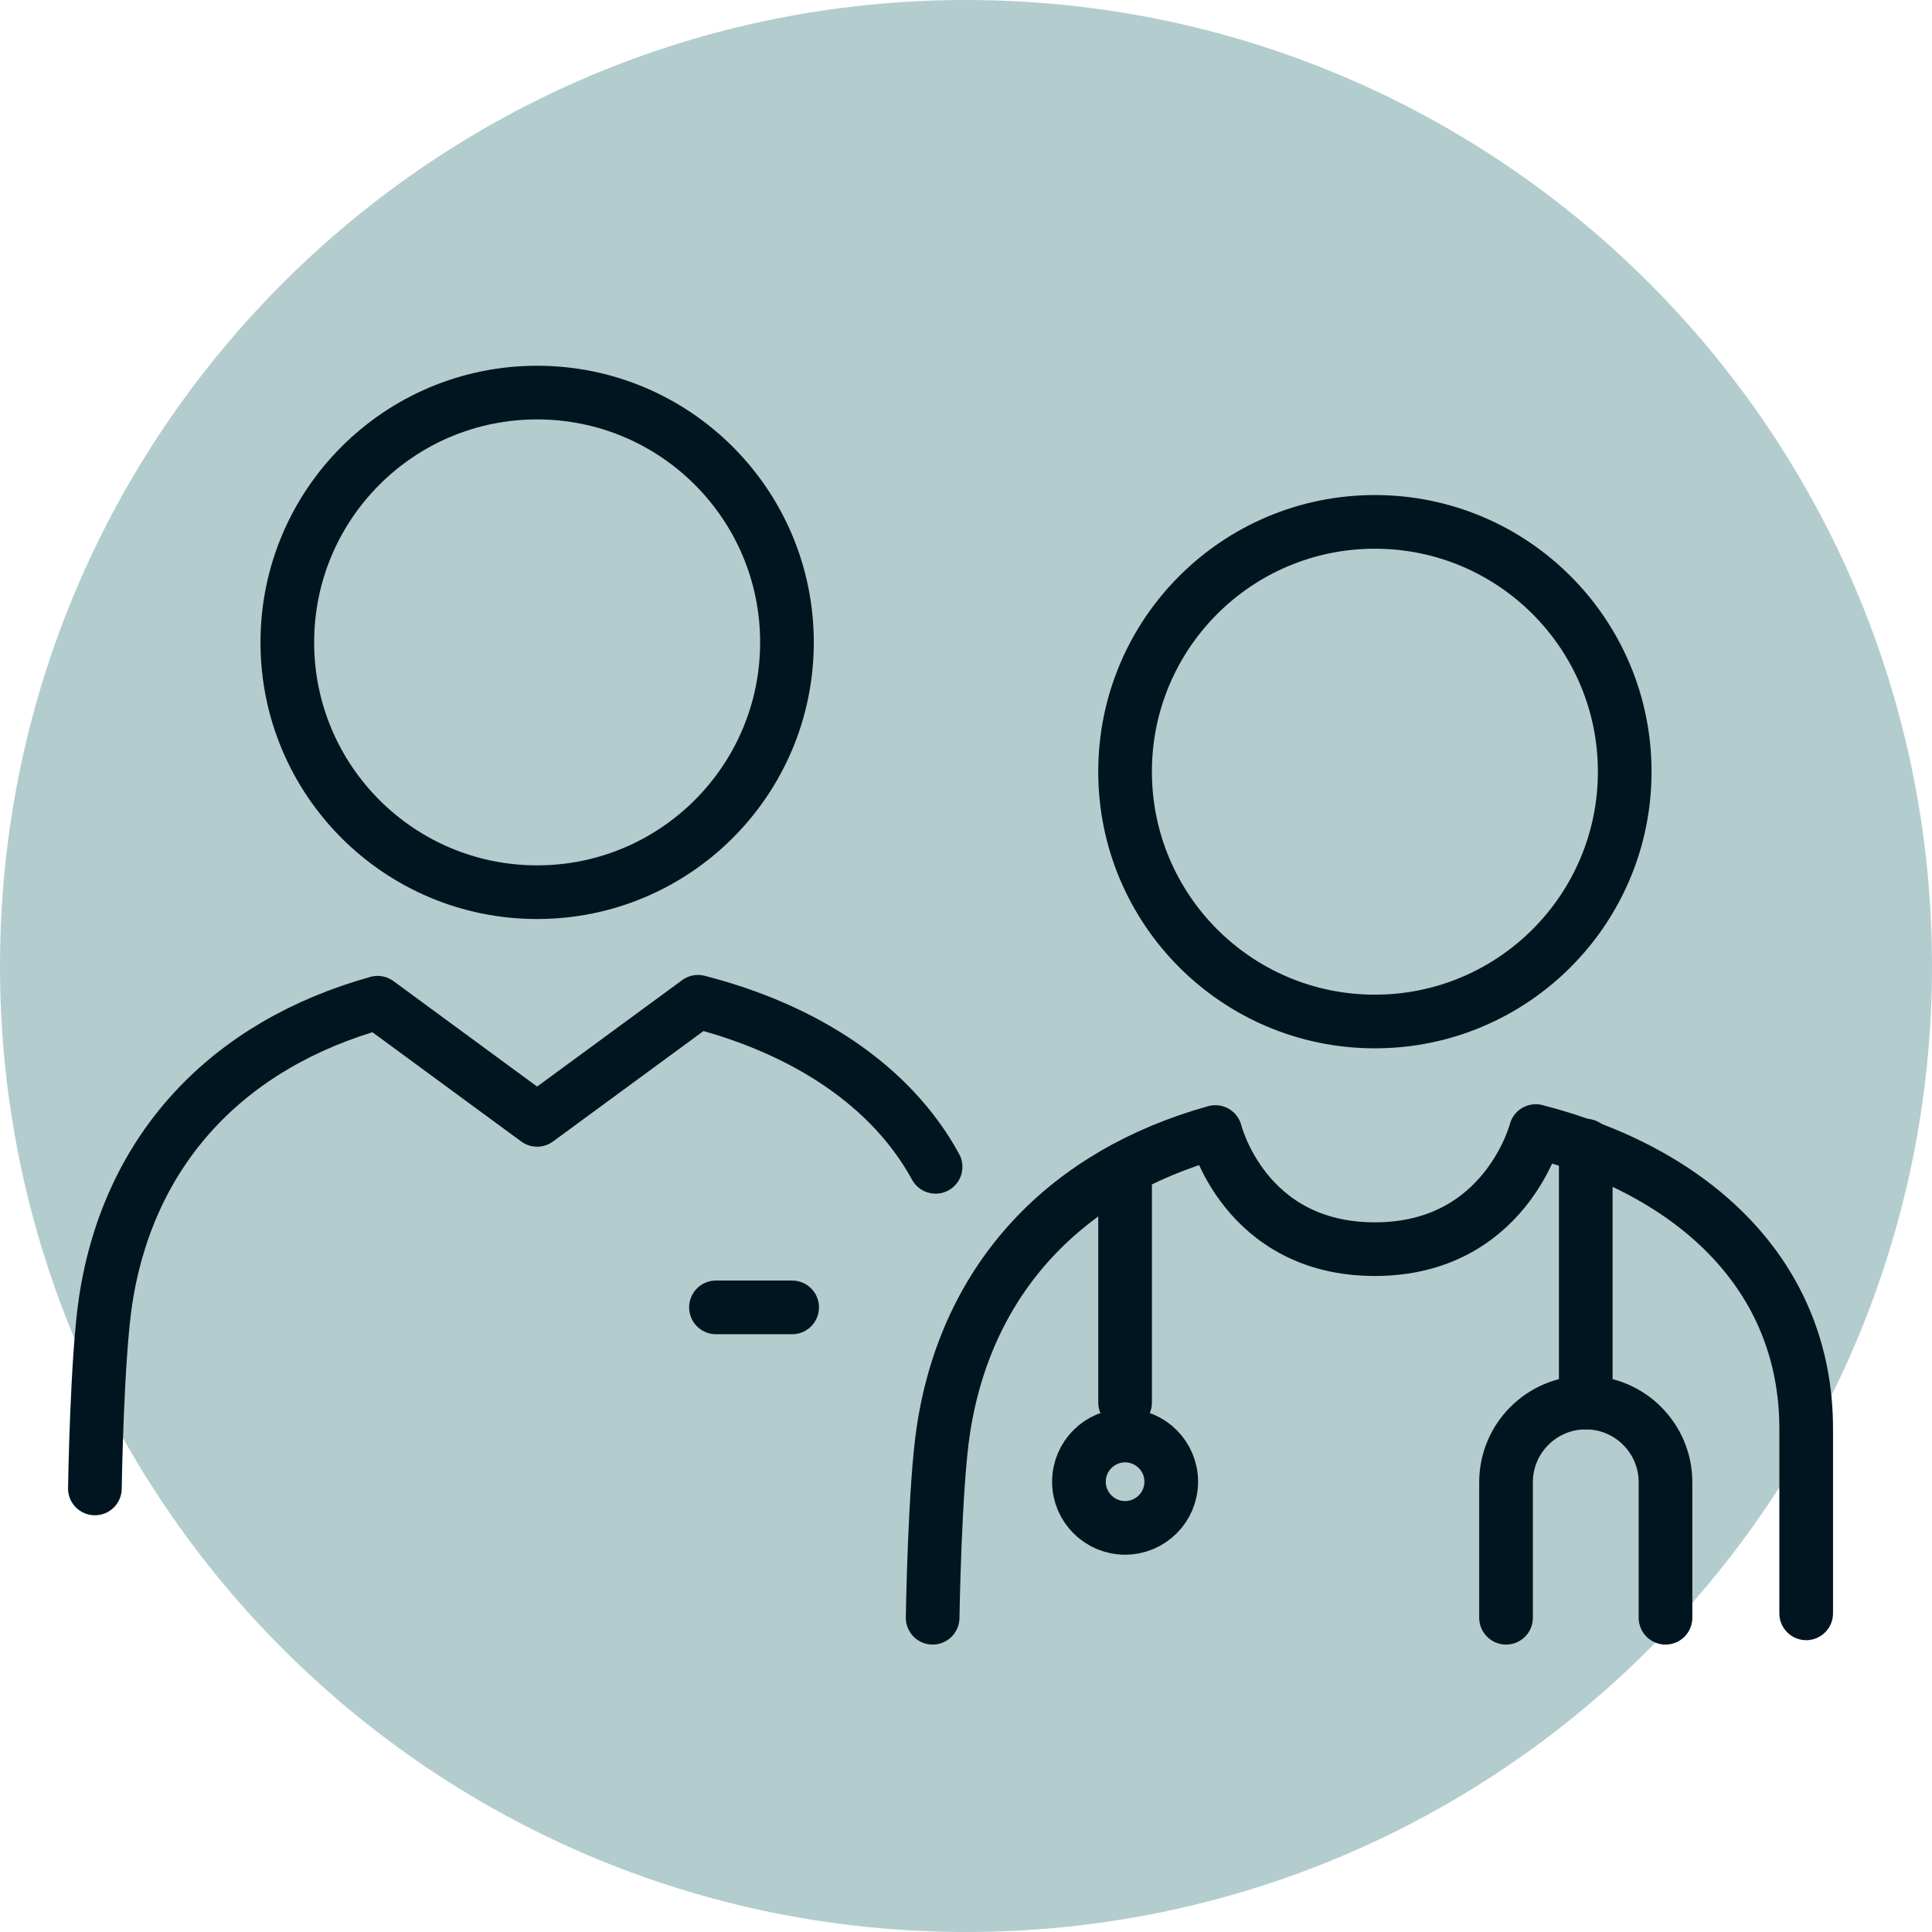
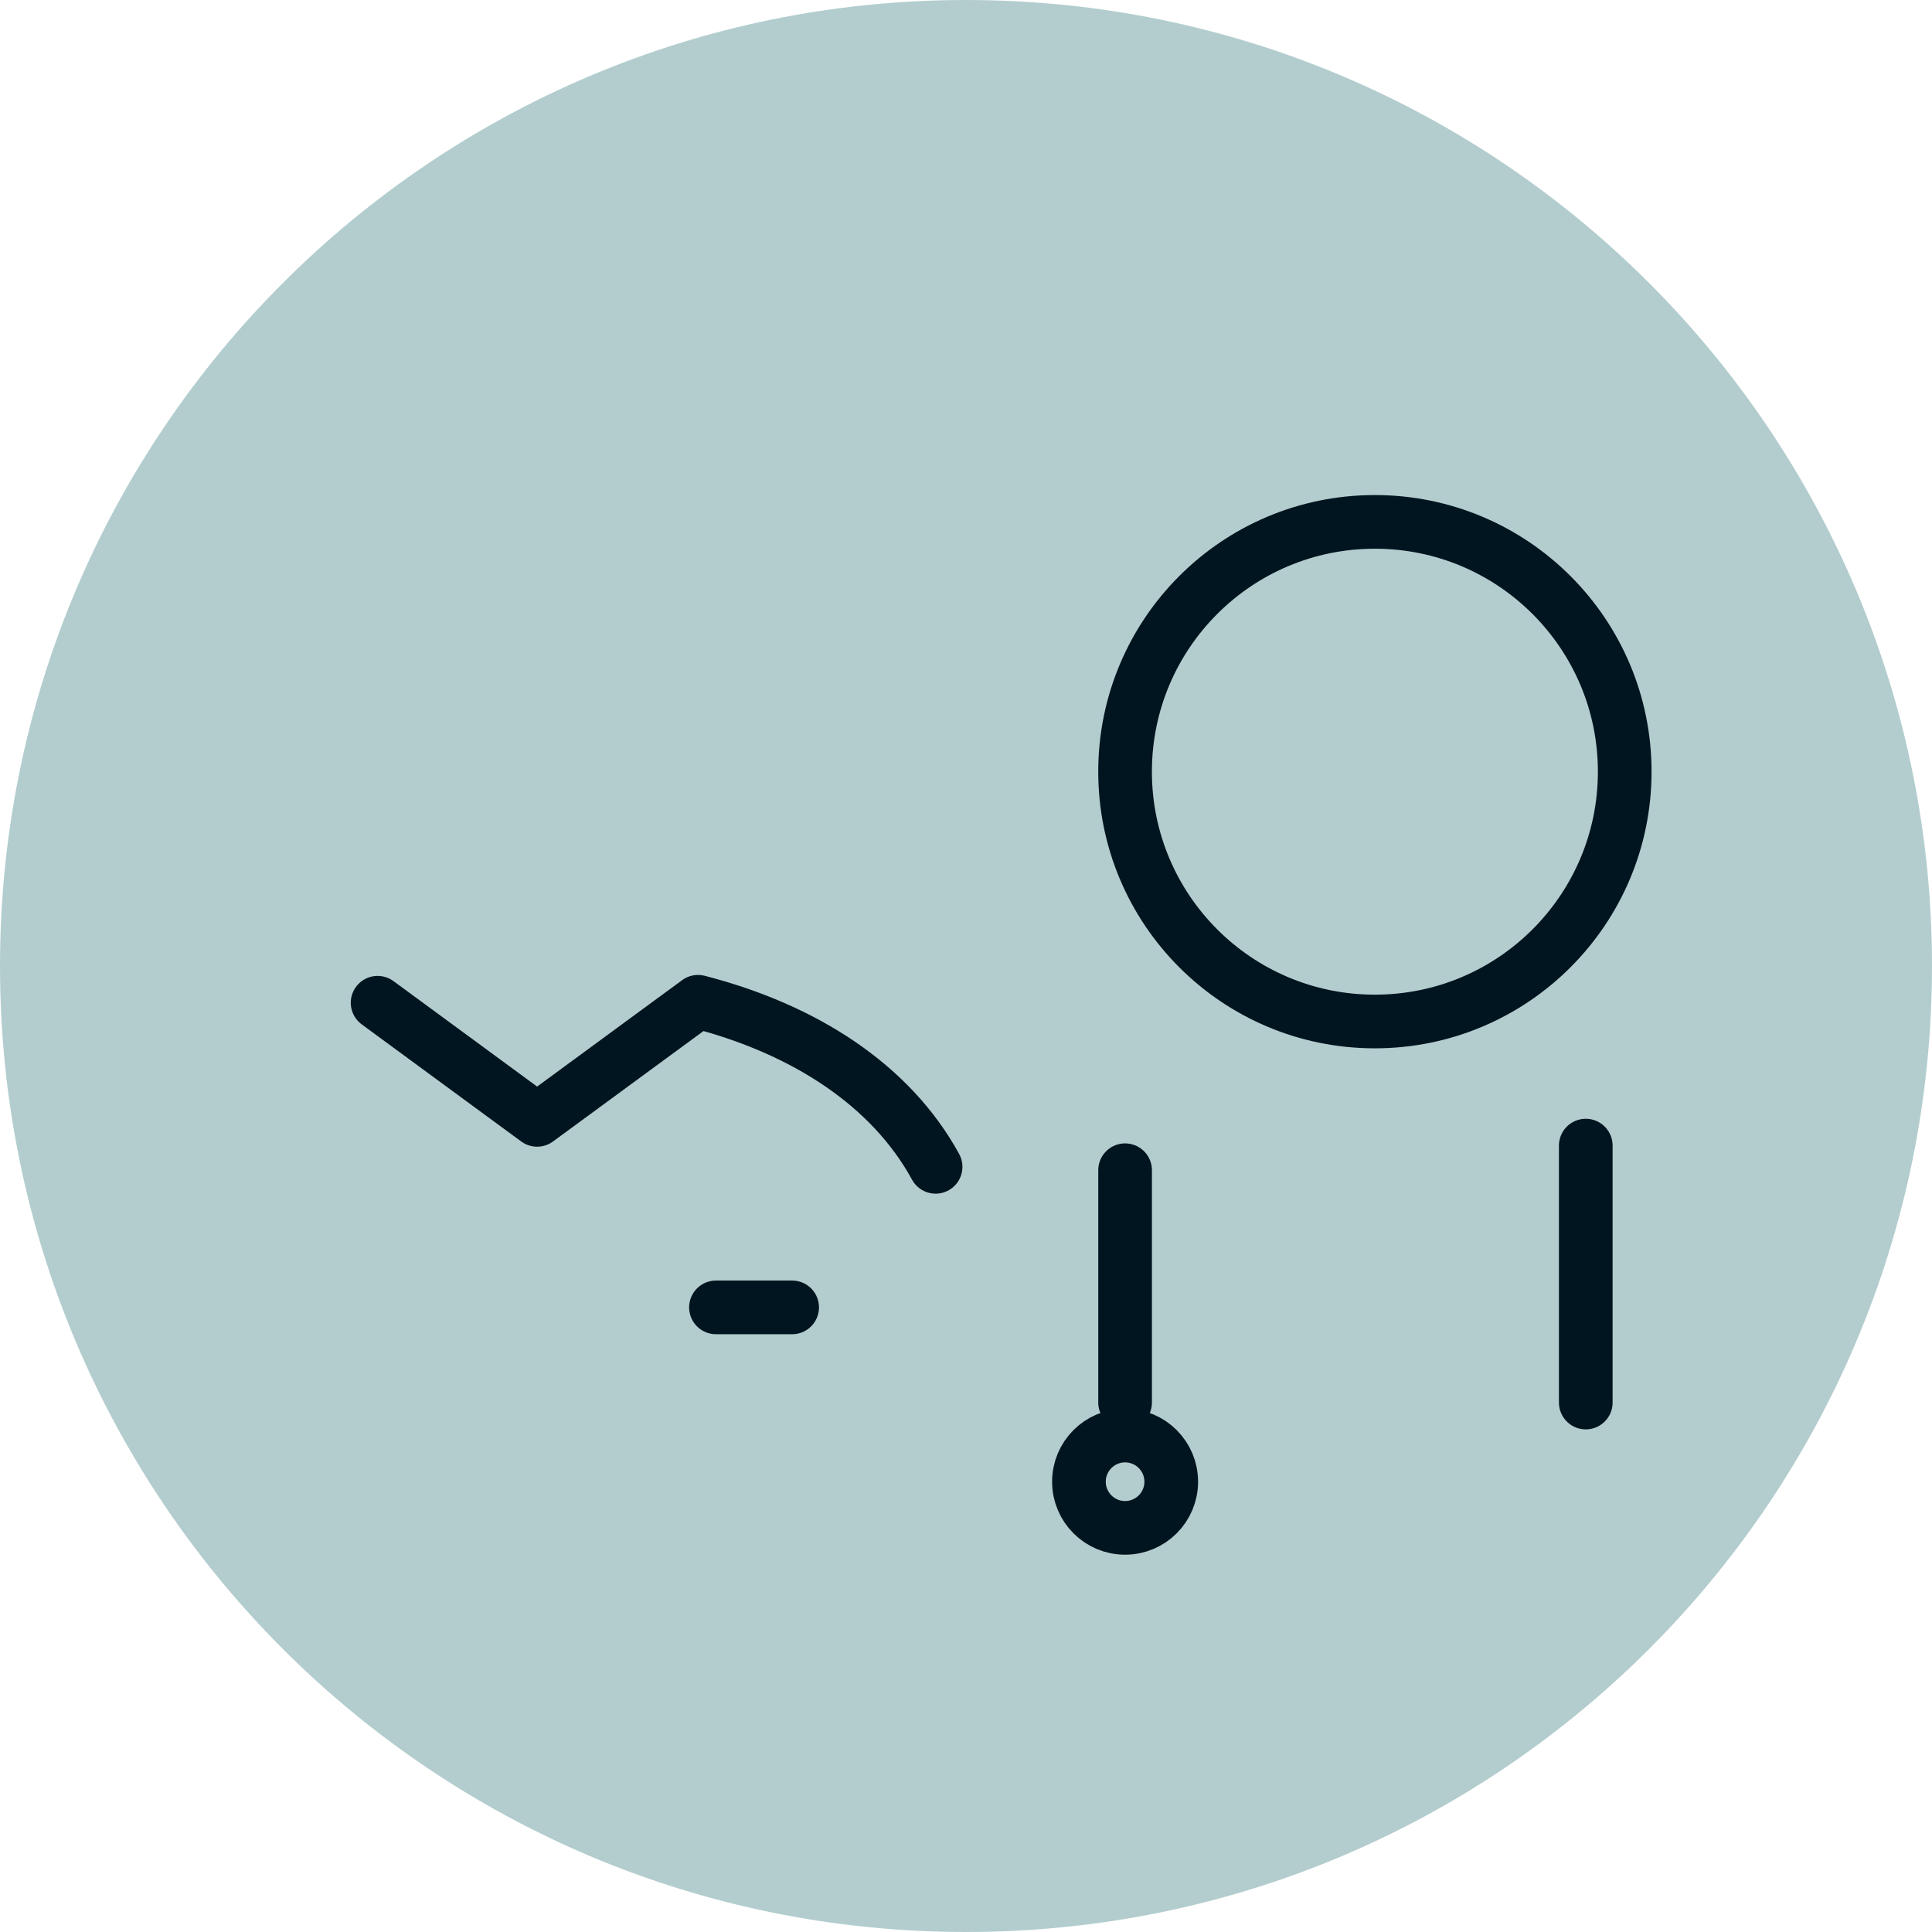
<svg xmlns="http://www.w3.org/2000/svg" id="uuid-29d4c2c3-98a6-4ebc-807c-f7880781635e" data-name="Ebene 2" width="107.998" height="107.998" viewBox="0 0 107.998 107.998">
  <g id="uuid-2966a0eb-c4d1-45ba-9d9c-7f25685b3235" data-name="Ebene 1">
    <path d="M53.999,107.998c29.823,0,53.999-24.176,53.999-53.999S83.822,0,53.999,0,0,24.176,0,53.999s24.176,53.999,53.999,53.999" style="fill: #b3cdce;" />
-     <path d="M30.024,49.873c7.712,0,13.967-6.253,13.967-13.965s-6.255-13.963-13.967-13.963c-7.715,0-13.963,6.251-13.963,13.963s6.248,13.965,13.963,13.965Z" style="fill: none; stroke: #011520; stroke-linejoin: round; stroke-width: 3px;" />
-     <path d="M52.299,65.225c-2.479-4.536-7.284-7.683-13.28-9.226l-8.994,6.601-8.917-6.547c-8.37,2.336-13.885,8.155-15.194,16.589-.499,3.213-.61,10.562-.61,10.562" style="fill: none; stroke: #011520; stroke-linecap: round; stroke-linejoin: round; stroke-width: 3px;" />
+     <path d="M52.299,65.225c-2.479-4.536-7.284-7.683-13.28-9.226l-8.994,6.601-8.917-6.547" style="fill: none; stroke: #011520; stroke-linecap: round; stroke-linejoin: round; stroke-width: 3px;" />
    <line x1="40.022" y1="73.082" x2="44.281" y2="73.082" style="fill: none; stroke: #011520; stroke-linecap: round; stroke-linejoin: round; stroke-width: 3px;" />
    <g>
      <path d="M76.854,57.101c7.712,0,13.967-6.253,13.967-13.965s-6.255-13.963-13.967-13.963c-7.715,0-13.963,6.251-13.963,13.963s6.248,13.965,13.963,13.965Z" style="fill: none; stroke: #011520; stroke-linejoin: round; stroke-width: 3px;" />
-       <path d="M100.965,90.185v-10.316c0-8.584-6.259-14.364-15.116-16.643,0,0-1.691,6.601-8.994,6.601s-8.917-6.547-8.917-6.547c-8.37,2.336-13.885,8.155-15.194,16.589-.499,3.213-.61,10.562-.61,10.562" style="fill: none; stroke: #011520; stroke-linecap: round; stroke-linejoin: round; stroke-width: 3px;" />
-       <path d="M84.187,90.431v-7.572c0-2.462,1.996-4.457,4.457-4.457h0c2.462,0,4.457,1.996,4.457,4.457v7.572" style="fill: none; stroke: #011520; stroke-linecap: round; stroke-linejoin: round; stroke-width: 3px;" />
      <line x1="88.644" y1="78.402" x2="88.644" y2="64.039" style="fill: none; stroke: #011520; stroke-linecap: round; stroke-linejoin: round; stroke-width: 3px;" />
      <line x1="62.892" y1="65.415" x2="62.892" y2="78.402" style="fill: none; stroke: #011520; stroke-linecap: round; stroke-linejoin: round; stroke-width: 3px;" />
    </g>
    <circle cx="62.892" cy="82.827" r="2.58" style="fill: none; stroke: #011520; stroke-linecap: round; stroke-linejoin: round; stroke-width: 3px;" />
  </g>
</svg>